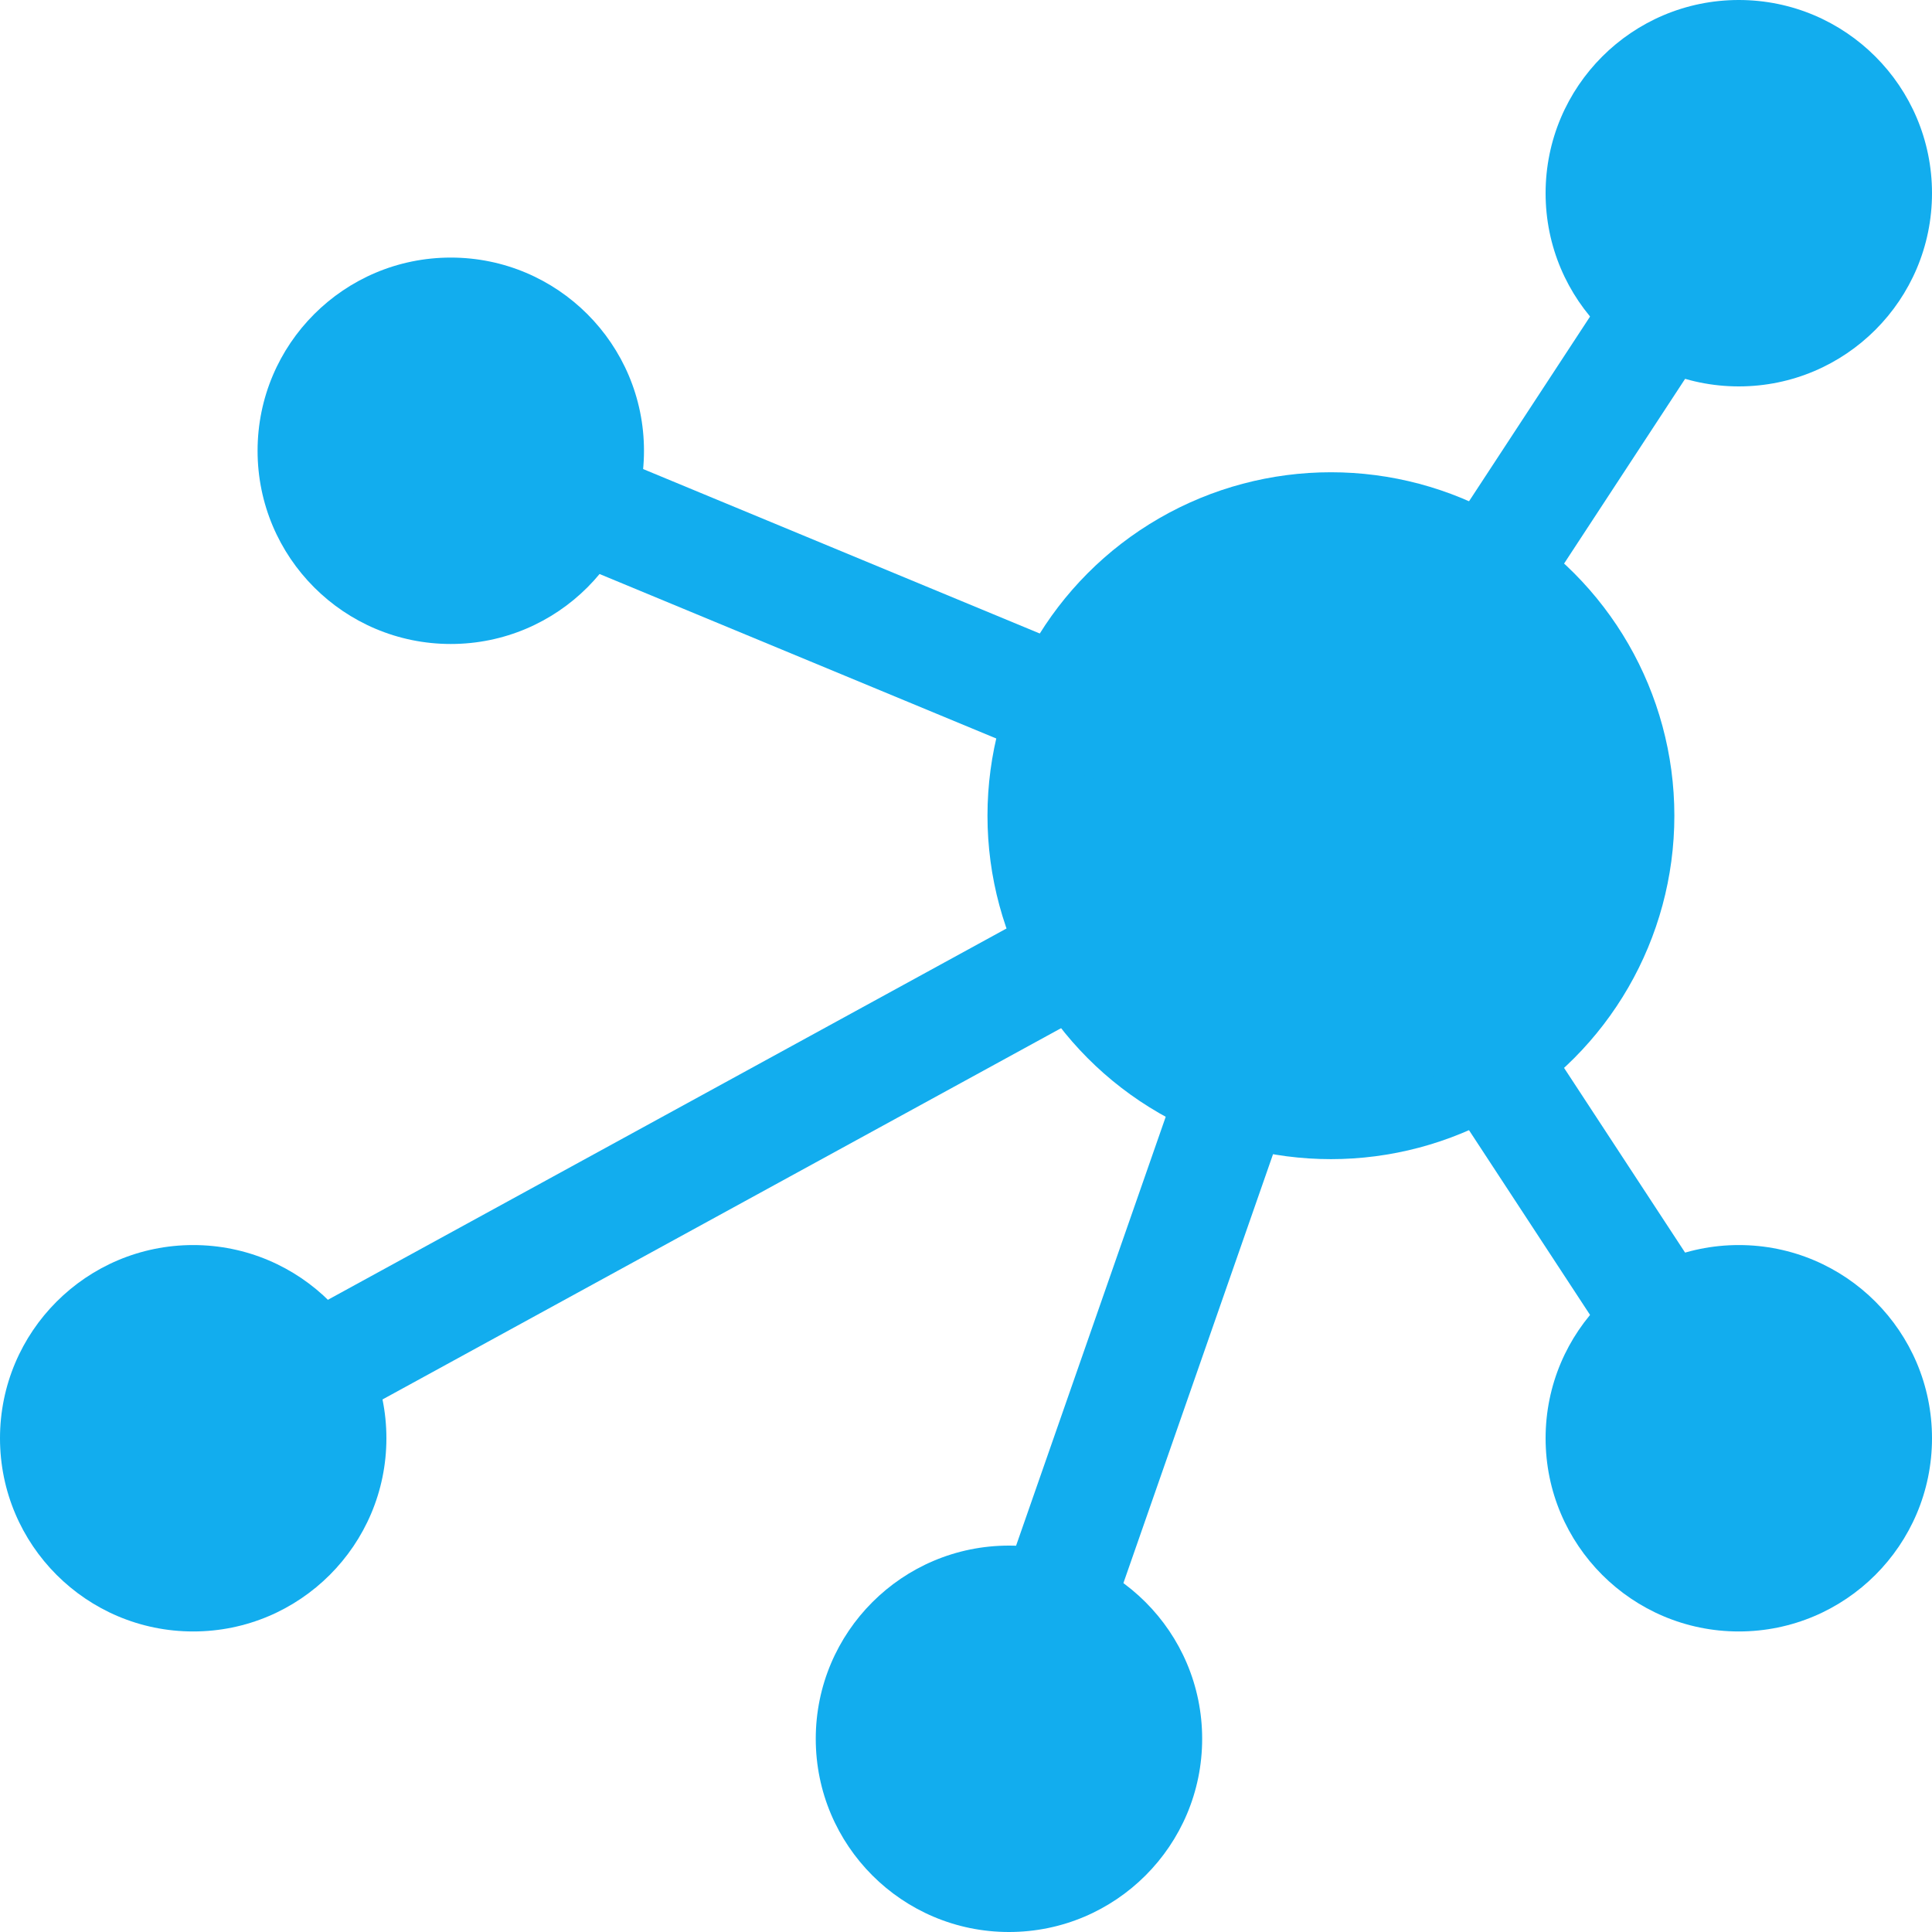
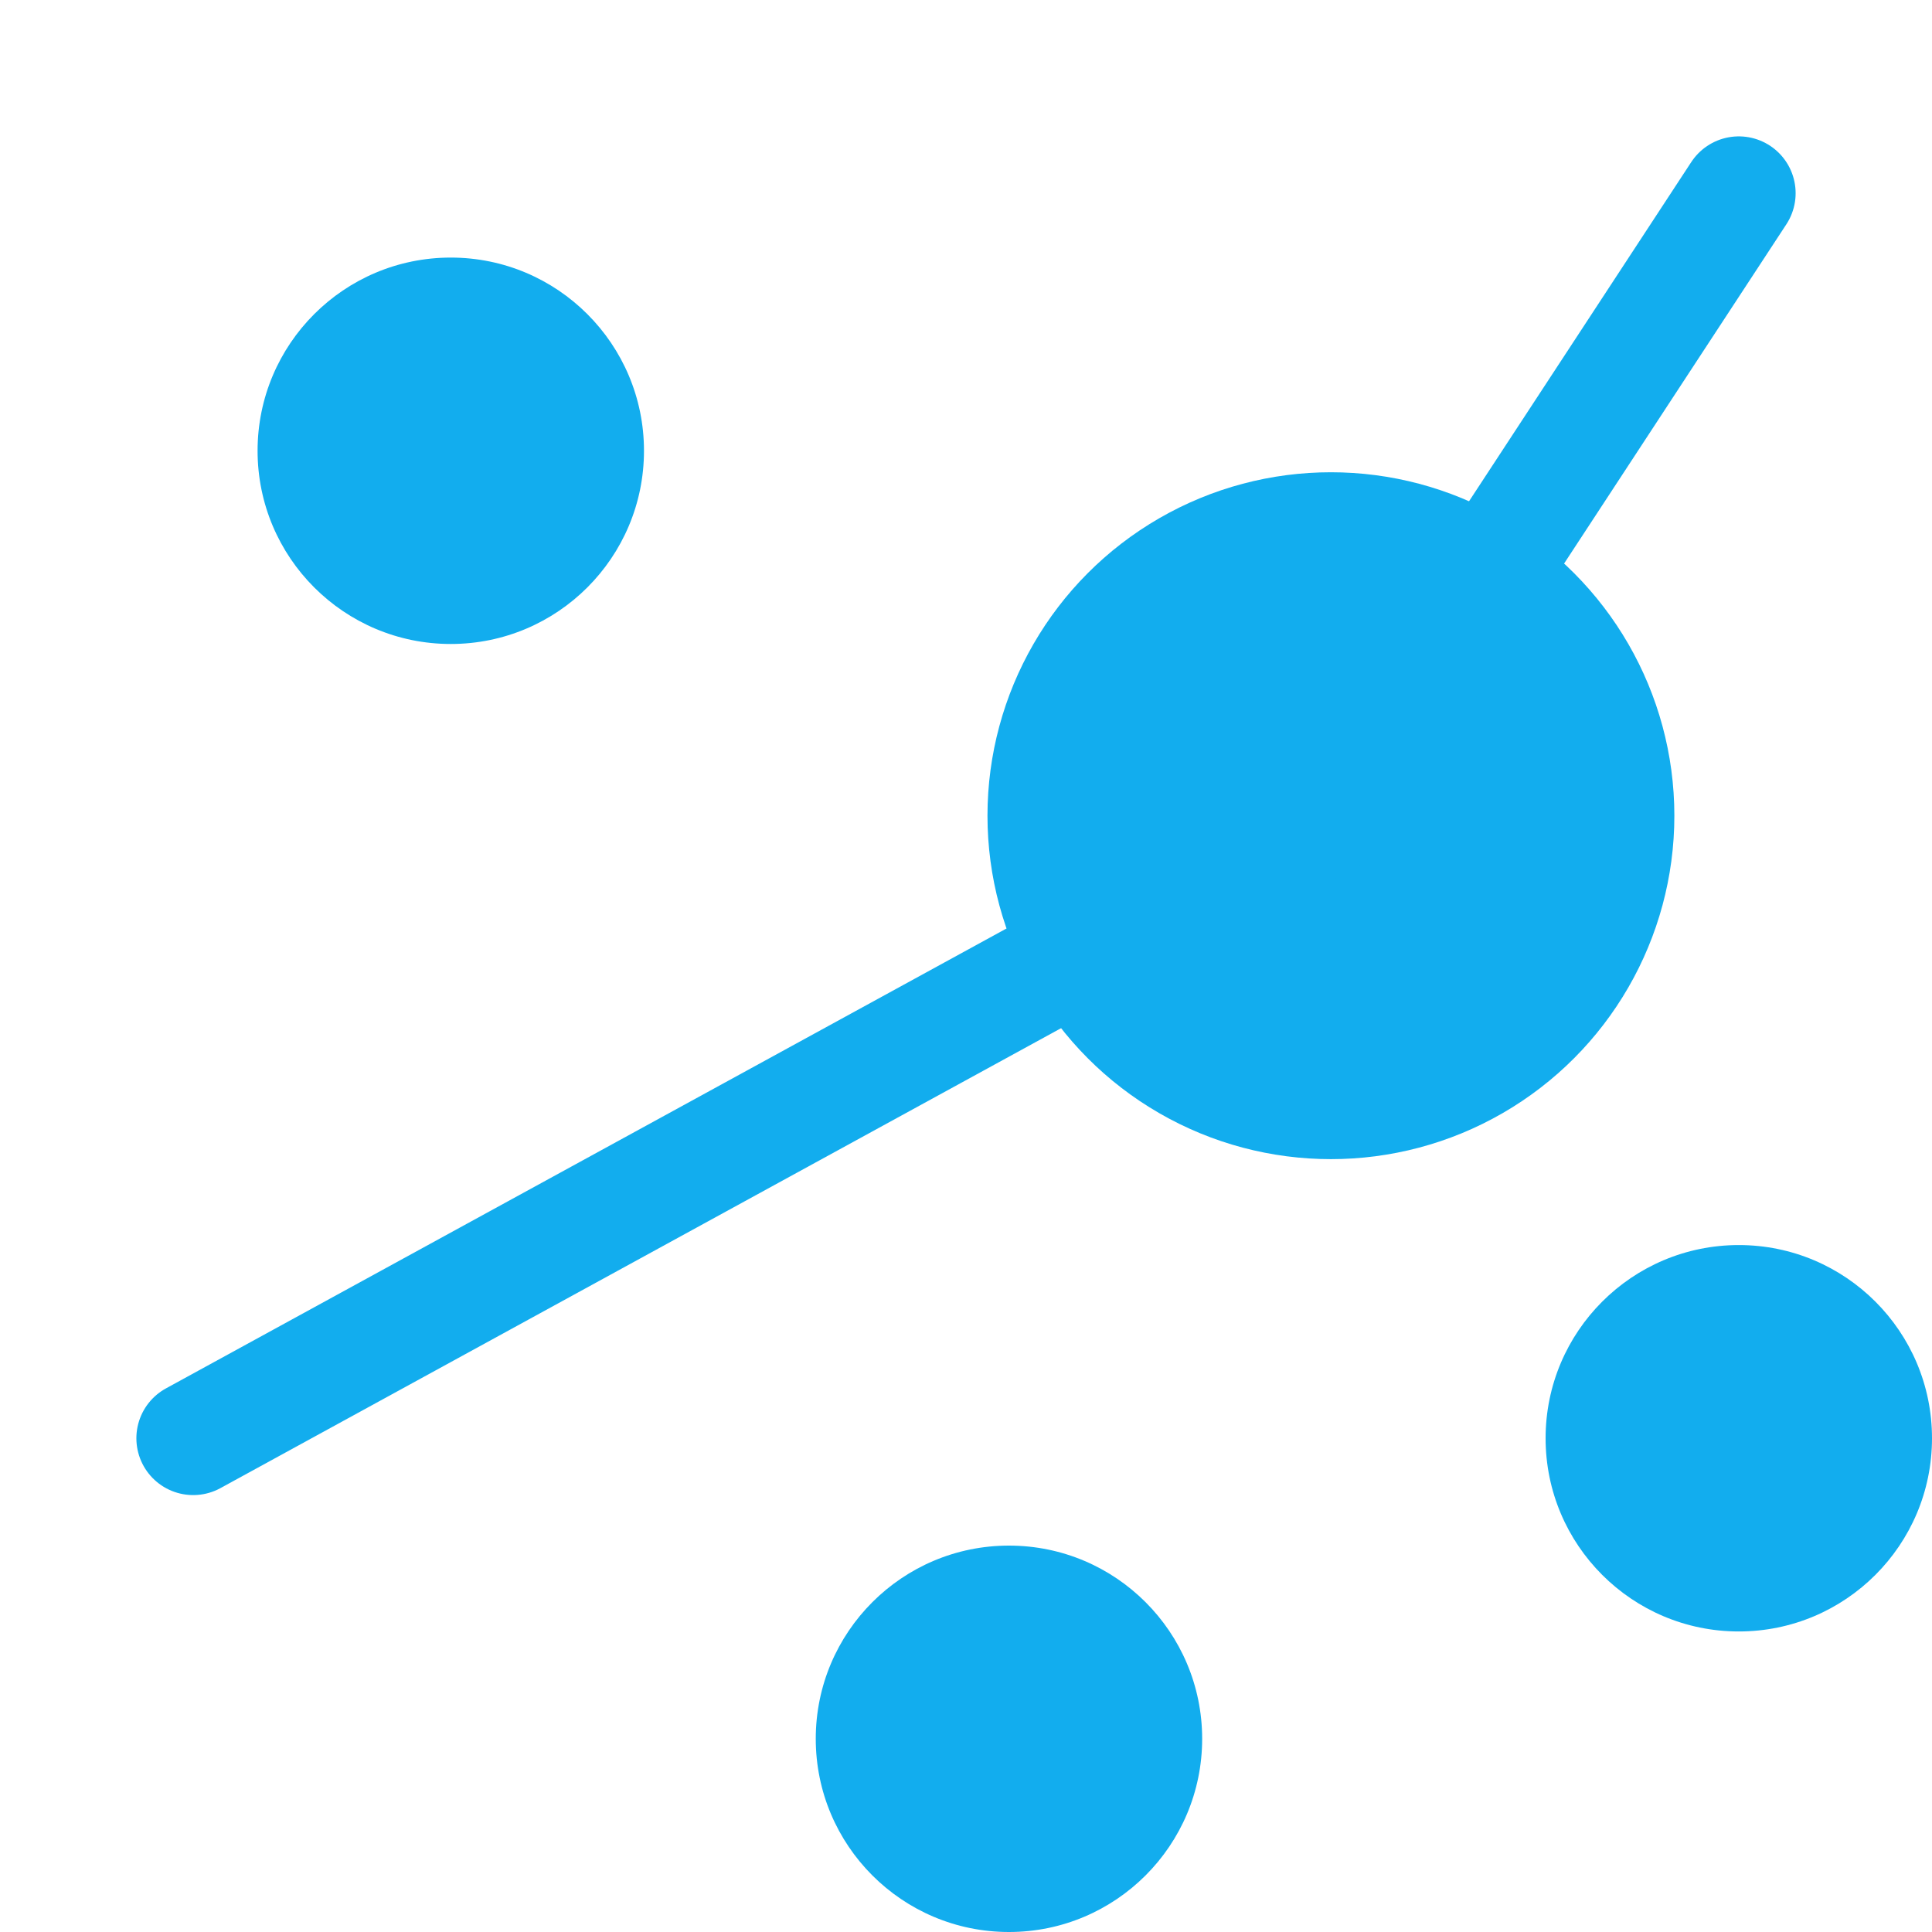
<svg xmlns="http://www.w3.org/2000/svg" width="34" height="34" viewBox="0 0 34 34">
  <g id="icon_balanceador" transform="translate(-10 -12)">
    <circle id="Elipse_154" data-name="Elipse 154" cx="6.044" cy="6.044" r="6.044" transform="translate(27.378 20.311)" fill="#12adee" />
    <circle id="Elipse_155" data-name="Elipse 155" cx="3.4" cy="3.4" r="3.4" transform="translate(37.2 33.911)" fill="#12adee" />
    <circle id="Elipse_156" data-name="Elipse 156" cx="3.4" cy="3.4" r="3.4" transform="translate(24.356 39.2)" fill="#12adee" />
-     <circle id="Elipse_157" data-name="Elipse 157" cx="3.4" cy="3.4" r="3.4" transform="translate(10 33.911)" fill="#12adee" />
    <circle id="Elipse_158" data-name="Elipse 158" cx="3.4" cy="3.4" r="3.4" transform="translate(14.533 16.533)" fill="#12adee" />
-     <circle id="Elipse_159" data-name="Elipse 159" cx="3.4" cy="3.4" r="3.4" transform="translate(37.2 12)" fill="#12adee" />
    <path id="Caminho_883" data-name="Caminho 883" d="M33.822,28.045,13.8,39" transform="translate(-0.4 -1.689)" fill="none" stroke="#12adee" stroke-linecap="round" stroke-width="2" />
-     <path id="Caminho_884" data-name="Caminho 884" d="M34.356,27.289,18.867,20.867" transform="translate(-0.933 -0.933)" fill="none" stroke="#12adee" stroke-linecap="round" stroke-width="2" />
    <path id="Caminho_885" data-name="Caminho 885" d="M36.178,26.756,43.356,15.8" transform="translate(-2.756 -0.4)" fill="none" stroke="#12adee" stroke-linecap="round" stroke-width="2" />
-     <path id="Caminho_886" data-name="Caminho 886" d="M36.178,28.045,43.356,39" transform="translate(-2.756 -1.689)" fill="none" stroke="#12adee" stroke-linecap="round" stroke-width="2" />
-     <path id="Caminho_887" data-name="Caminho 887" d="M29.844,44.289l5.667-16.244" transform="translate(-2.089 -1.689)" fill="none" stroke="#12adee" stroke-linecap="round" stroke-width="2" />
  </g>
</svg>